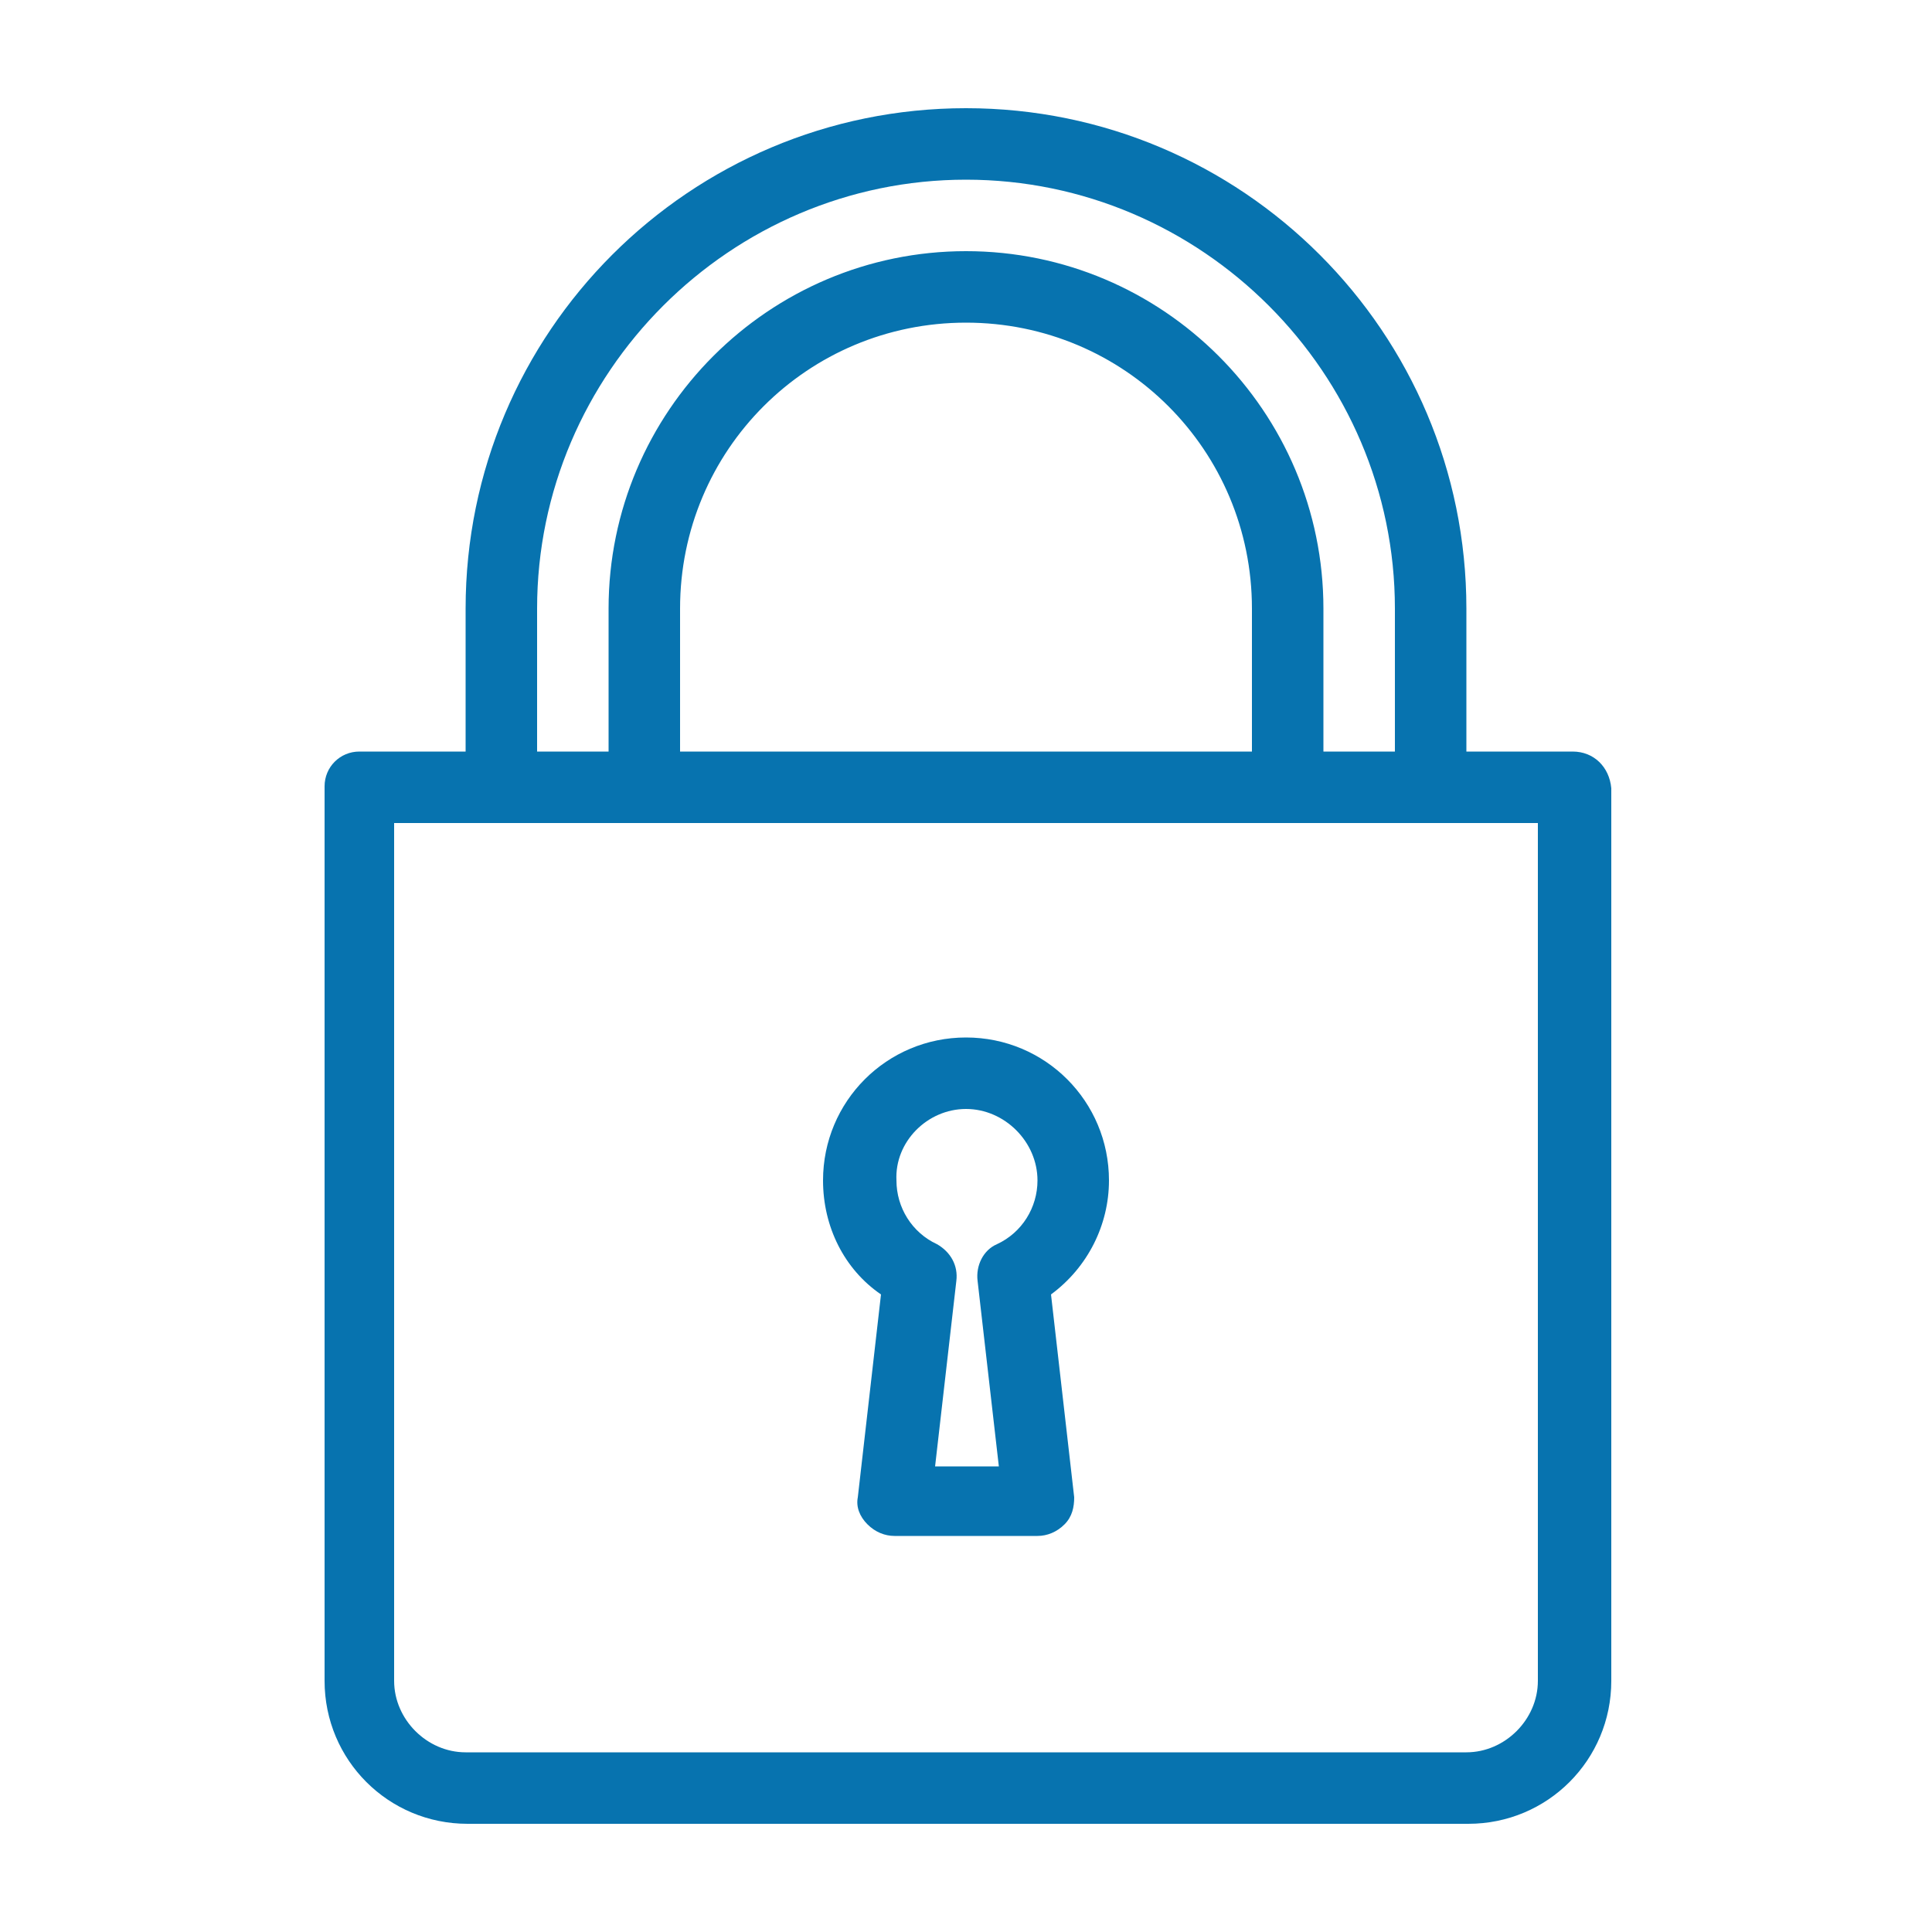
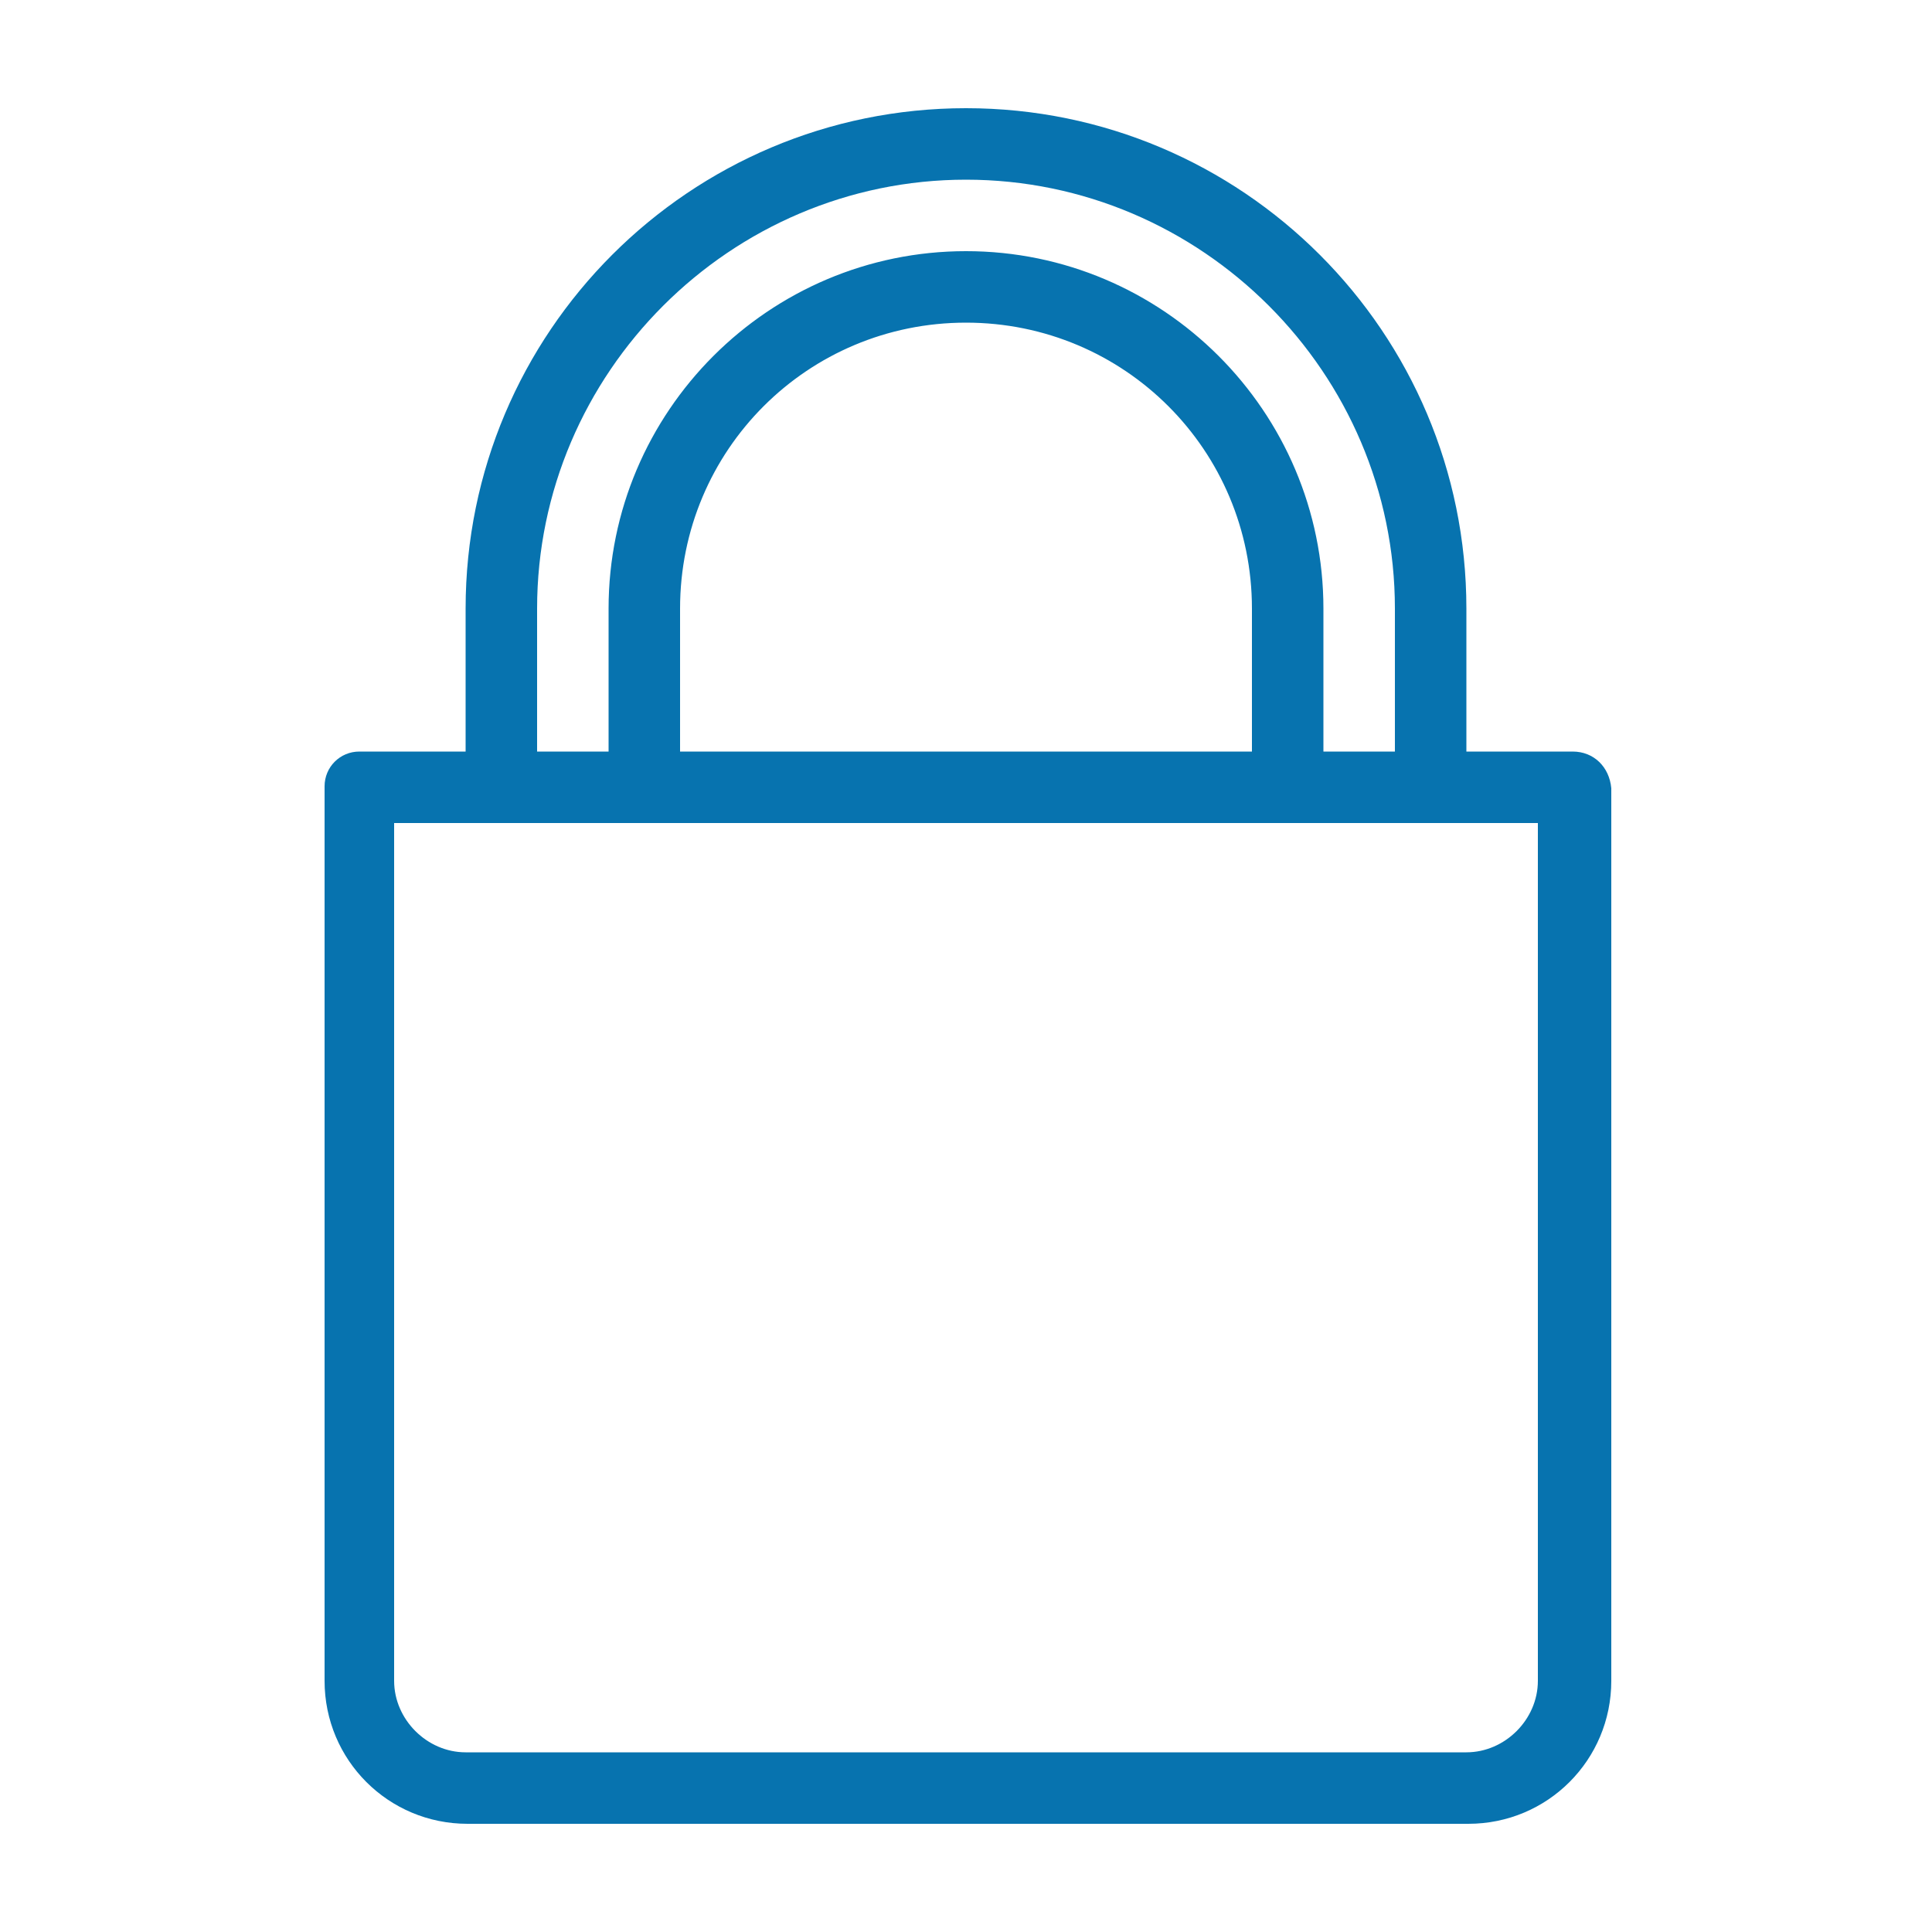
<svg xmlns="http://www.w3.org/2000/svg" version="1.0" id="Layer_1" x="0px" y="0px" viewBox="0 0 100 100" style="enable-background:new 0 0 100 100;" xml:space="preserve">
  <style type="text/css">
	.st0{fill:#0773AF;}
	.st1{fill:none;stroke:#0773AF;stroke-width:6.892;stroke-linecap:round;stroke-linejoin:round;stroke-miterlimit:10;}
</style>
  <g>
    <g>
      <g>
-         <path class="st0" d="M45.6,67l-1.2,10.5c-0.1,0.5,0.1,1,0.5,1.4c0.4,0.4,0.9,0.6,1.4,0.6h7.4c0.5,0,1-0.2,1.4-0.6     c0.4-0.4,0.5-0.9,0.5-1.4L54.4,67c1.9-1.4,3-3.6,3-5.9c0-4.1-3.3-7.4-7.4-7.4s-7.4,3.3-7.4,7.4C42.6,63.5,43.7,65.7,45.6,67z      M50,57.4c2,0,3.7,1.7,3.7,3.7c0,1.4-0.8,2.7-2.1,3.3c-0.7,0.3-1.1,1.1-1,1.9l1.1,9.6h-3.3l1.1-9.6c0.1-0.8-0.3-1.5-1-1.9     c-1.3-0.6-2.1-1.9-2.1-3.3C46.3,59.1,48,57.4,50,57.4z" />
        <path class="st0" d="M81.4,38.9h-5.5v-7.4C75.9,17.2,64.3,5.6,50,5.6S24.1,17.2,24.1,31.5v7.4h-5.5c-1,0-1.8,0.8-1.8,1.8V87     c0,4.1,3.3,7.4,7.4,7.4h51.8c4.1,0,7.4-3.3,7.4-7.4V40.8C83.3,39.7,82.5,38.9,81.4,38.9z M27.8,31.5c0-12.2,10-22.2,22.2-22.2     s22.2,10,22.2,22.2v7.4h-3.7v-7.4C68.5,21.3,60.2,13,50,13s-18.5,8.3-18.5,18.5v7.4h-3.7V31.5z M64.8,31.5v7.4H35.2v-7.4     c0-8.2,6.6-14.8,14.8-14.8S64.8,23.3,64.8,31.5z M79.6,87c0,2-1.7,3.7-3.7,3.7H24.1c-2,0-3.7-1.7-3.7-3.7V42.6h59.2V87z" />
      </g>
    </g>
  </g>
</svg>